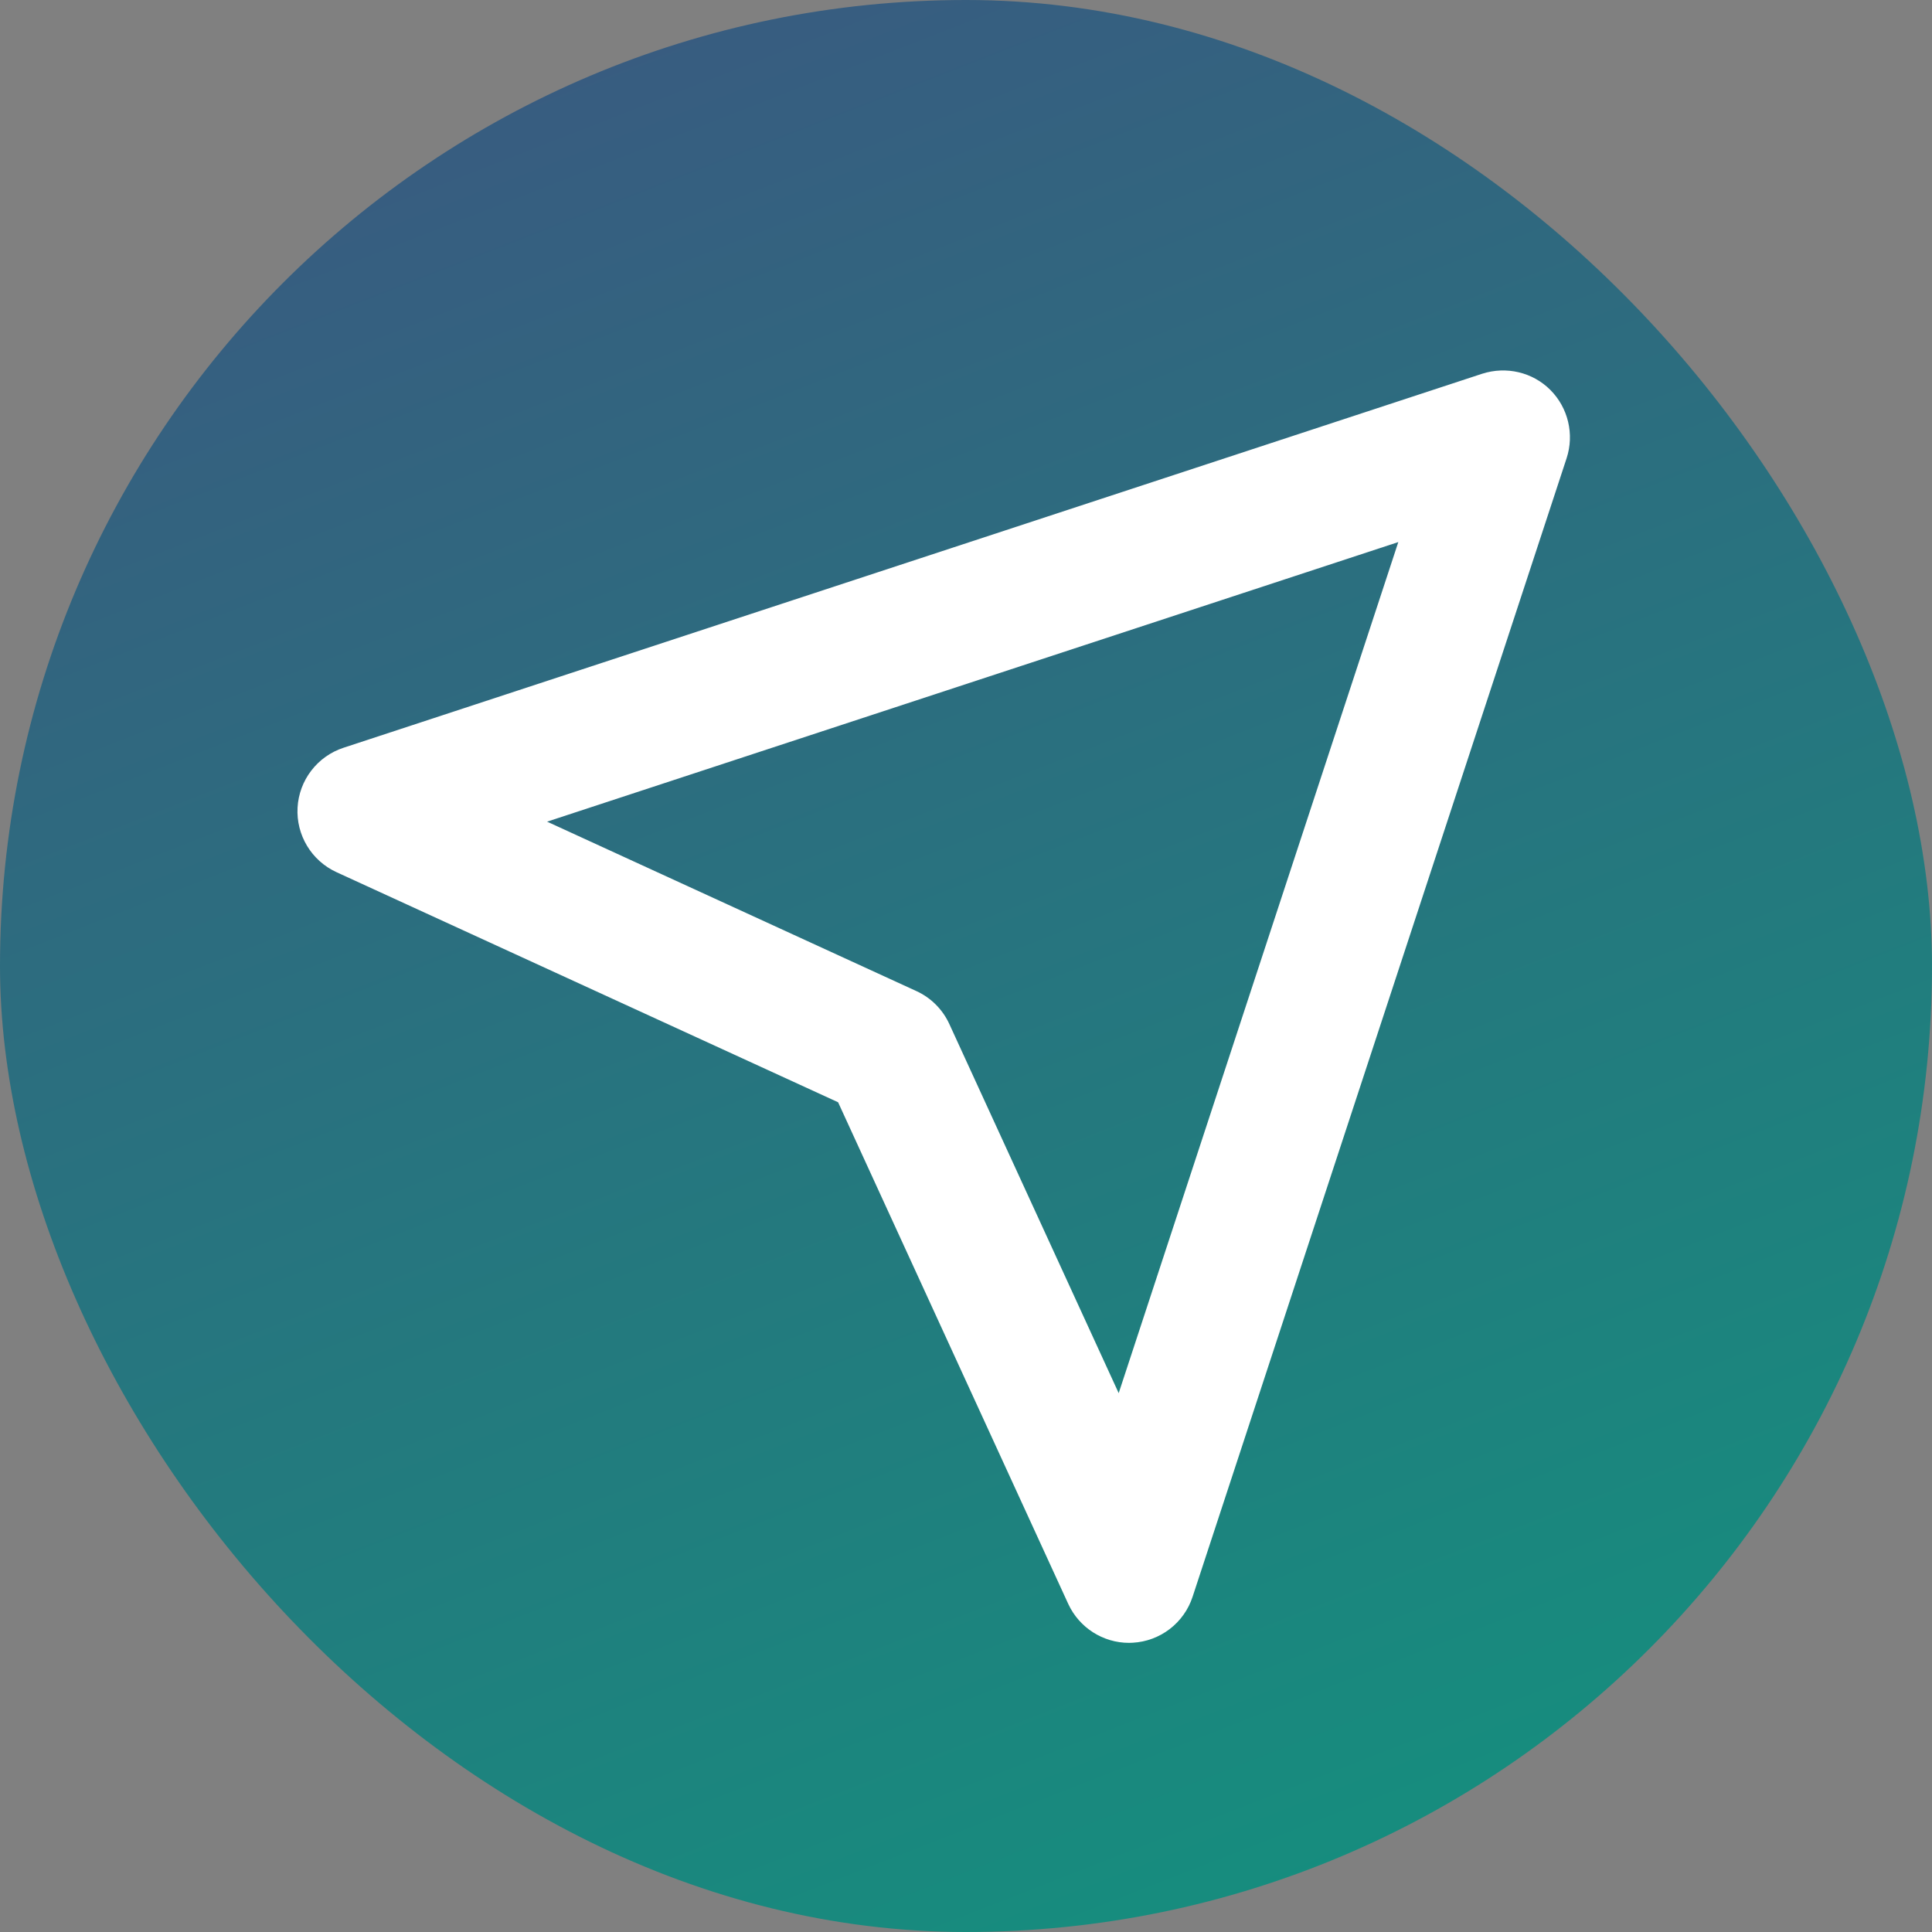
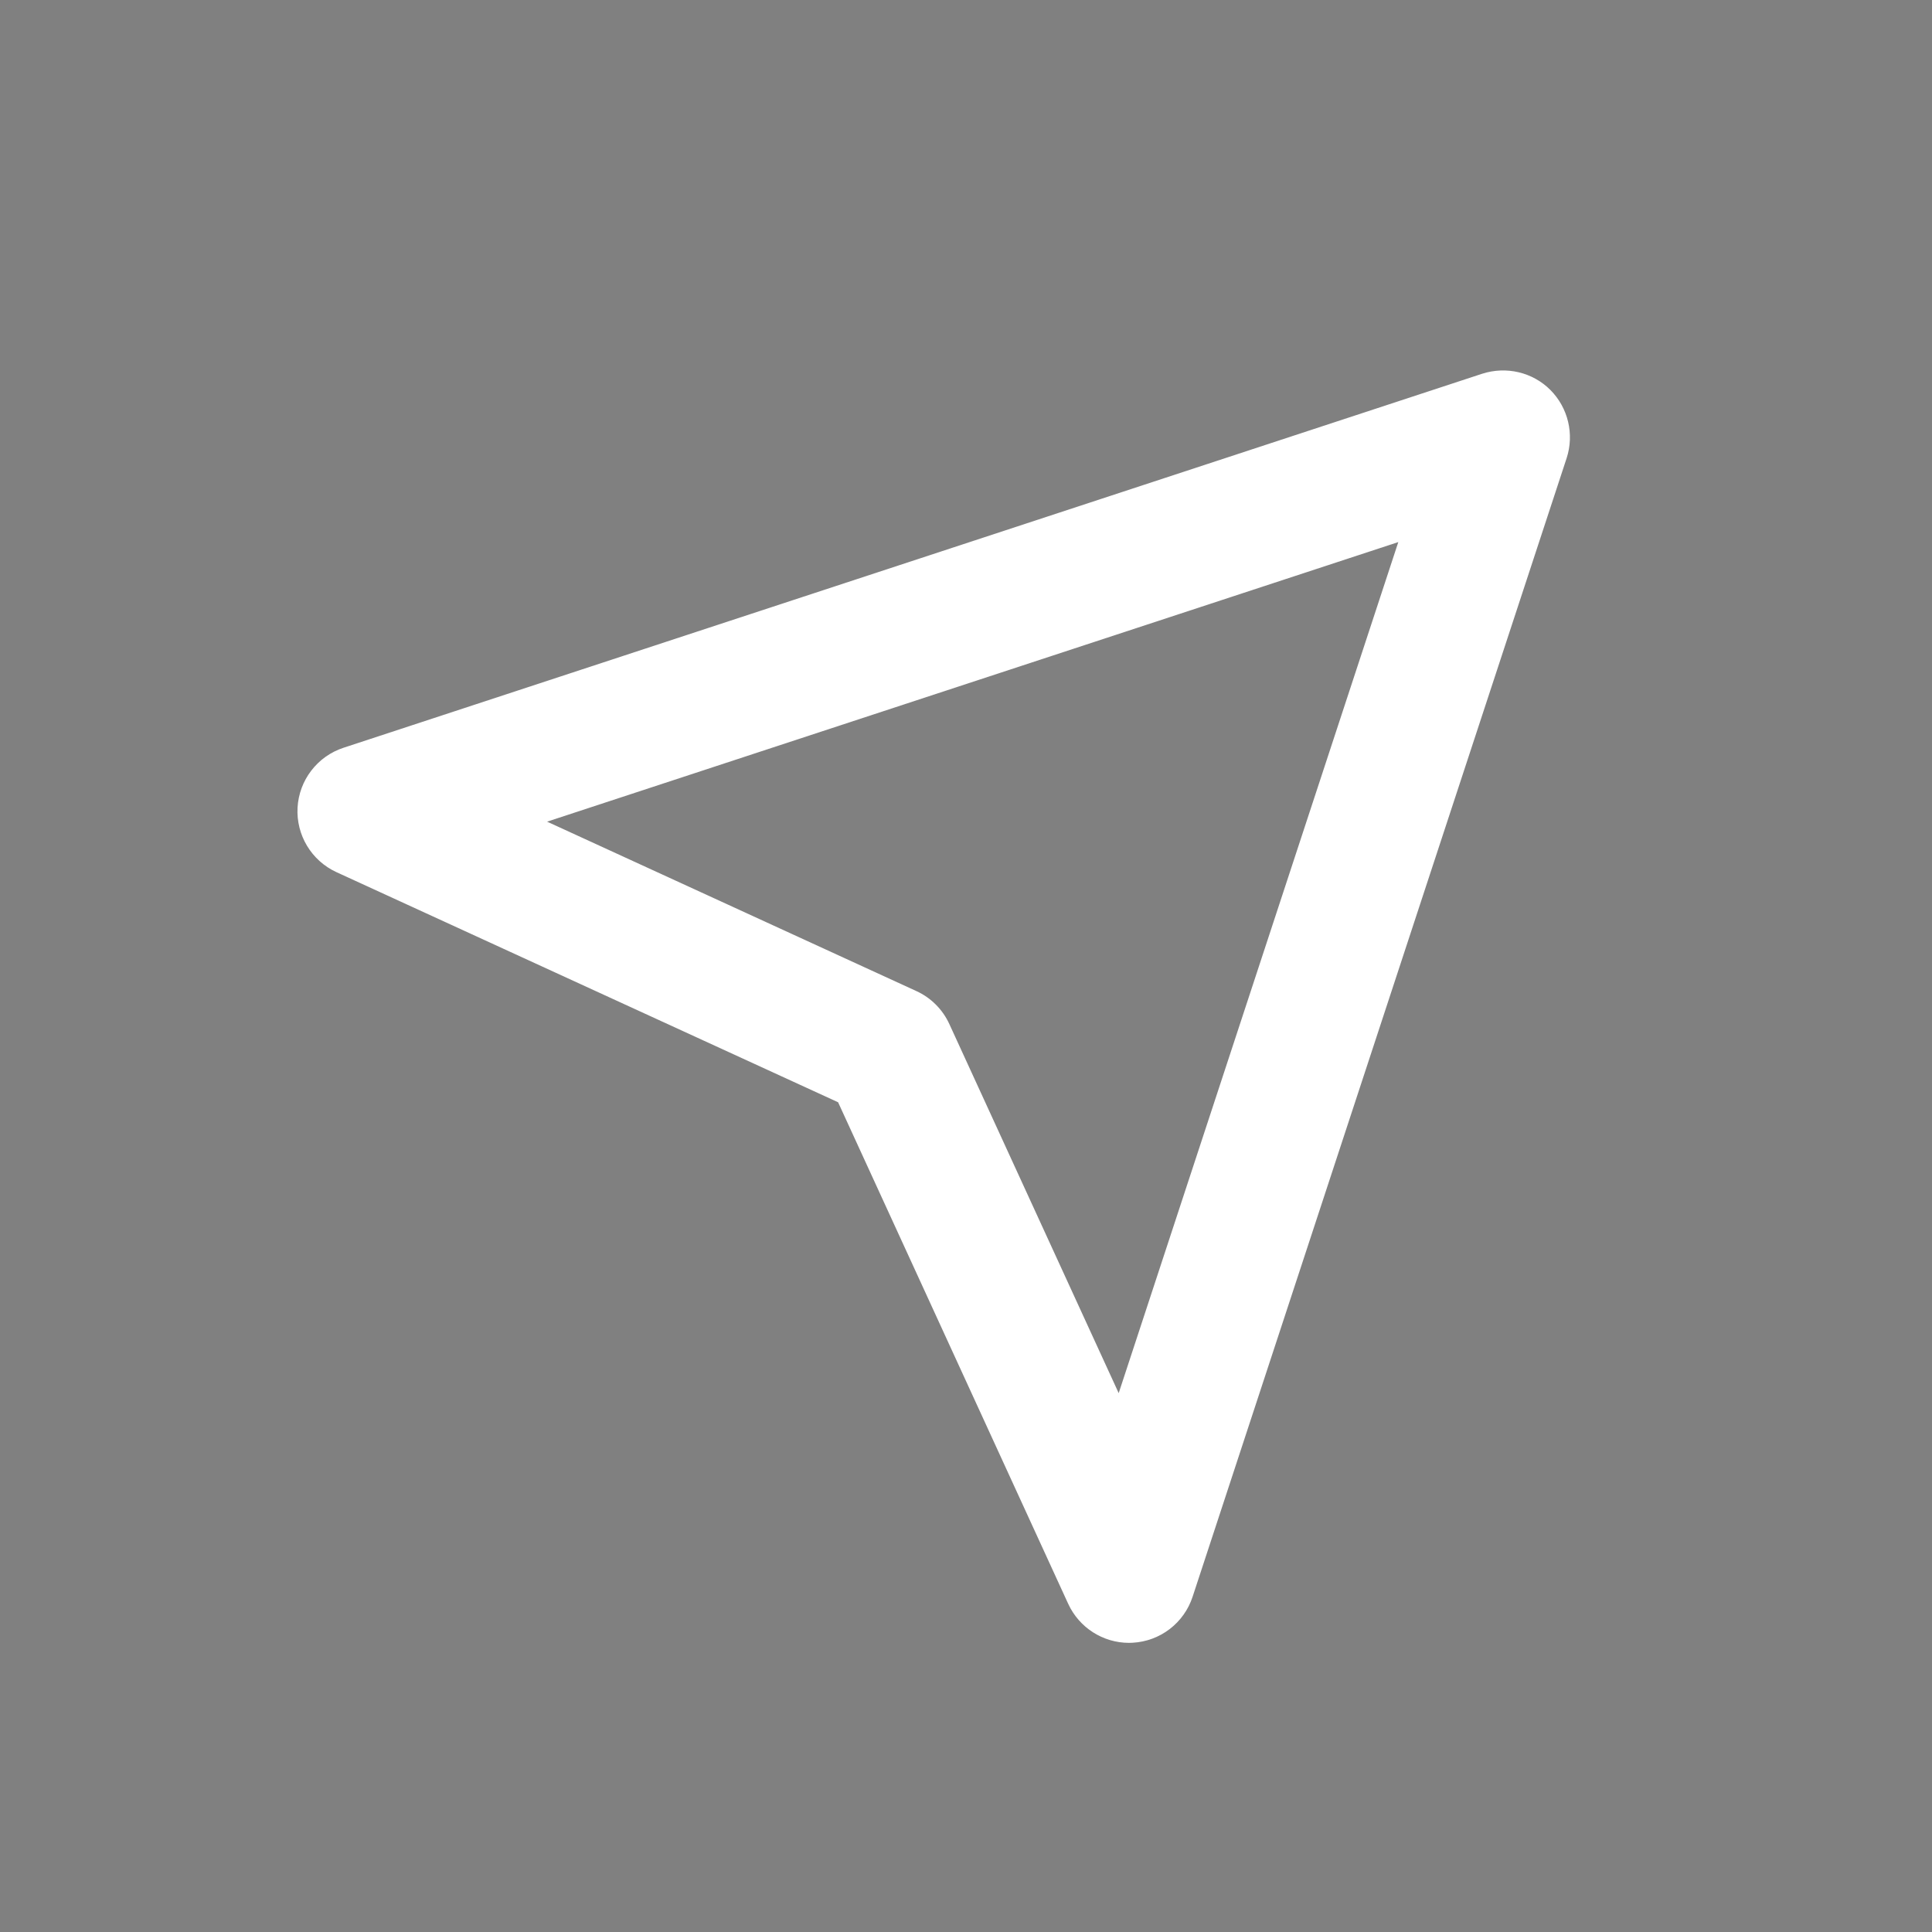
<svg xmlns="http://www.w3.org/2000/svg" width="59" height="59" viewBox="0 0 59 59" fill="none">
  <rect x="0" y="0" width="59" height="59" fill="#808080" stroke="none" />
-   <rect width="59" height="59" rx="29.5" fill="url(#paint0_linear_10239_498)" />
  <path d="M9.087 24.661C9.04 25.5 9.51 26.282 10.274 26.634L25.594 33.661L32.622 48.98C32.957 49.706 33.683 50.17 34.478 50.17L34.594 50.166C35.004 50.143 35.397 49.997 35.723 49.747C36.048 49.497 36.291 49.155 36.419 48.765L47.842 13.992C48.081 13.261 47.889 12.454 47.346 11.909C46.803 11.364 45.999 11.178 45.264 11.413L10.488 22.836C10.098 22.964 9.756 23.207 9.506 23.533C9.256 23.858 9.11 24.252 9.087 24.661ZM42.702 16.554L34.163 42.544L28.99 31.27C28.786 30.826 28.429 30.469 27.985 30.266L16.707 25.092L42.702 16.554Z" fill="white" />
  <defs>
    <linearGradient id="paint0_linear_10239_498" x1="15" y1="-60" x2="72.5" y2="87" gradientUnits="userSpaceOnUse">
      <stop stop-color="#592C82" />
      <stop offset="1" stop-color="#00AD7C" />
    </linearGradient>
  </defs>
</svg>